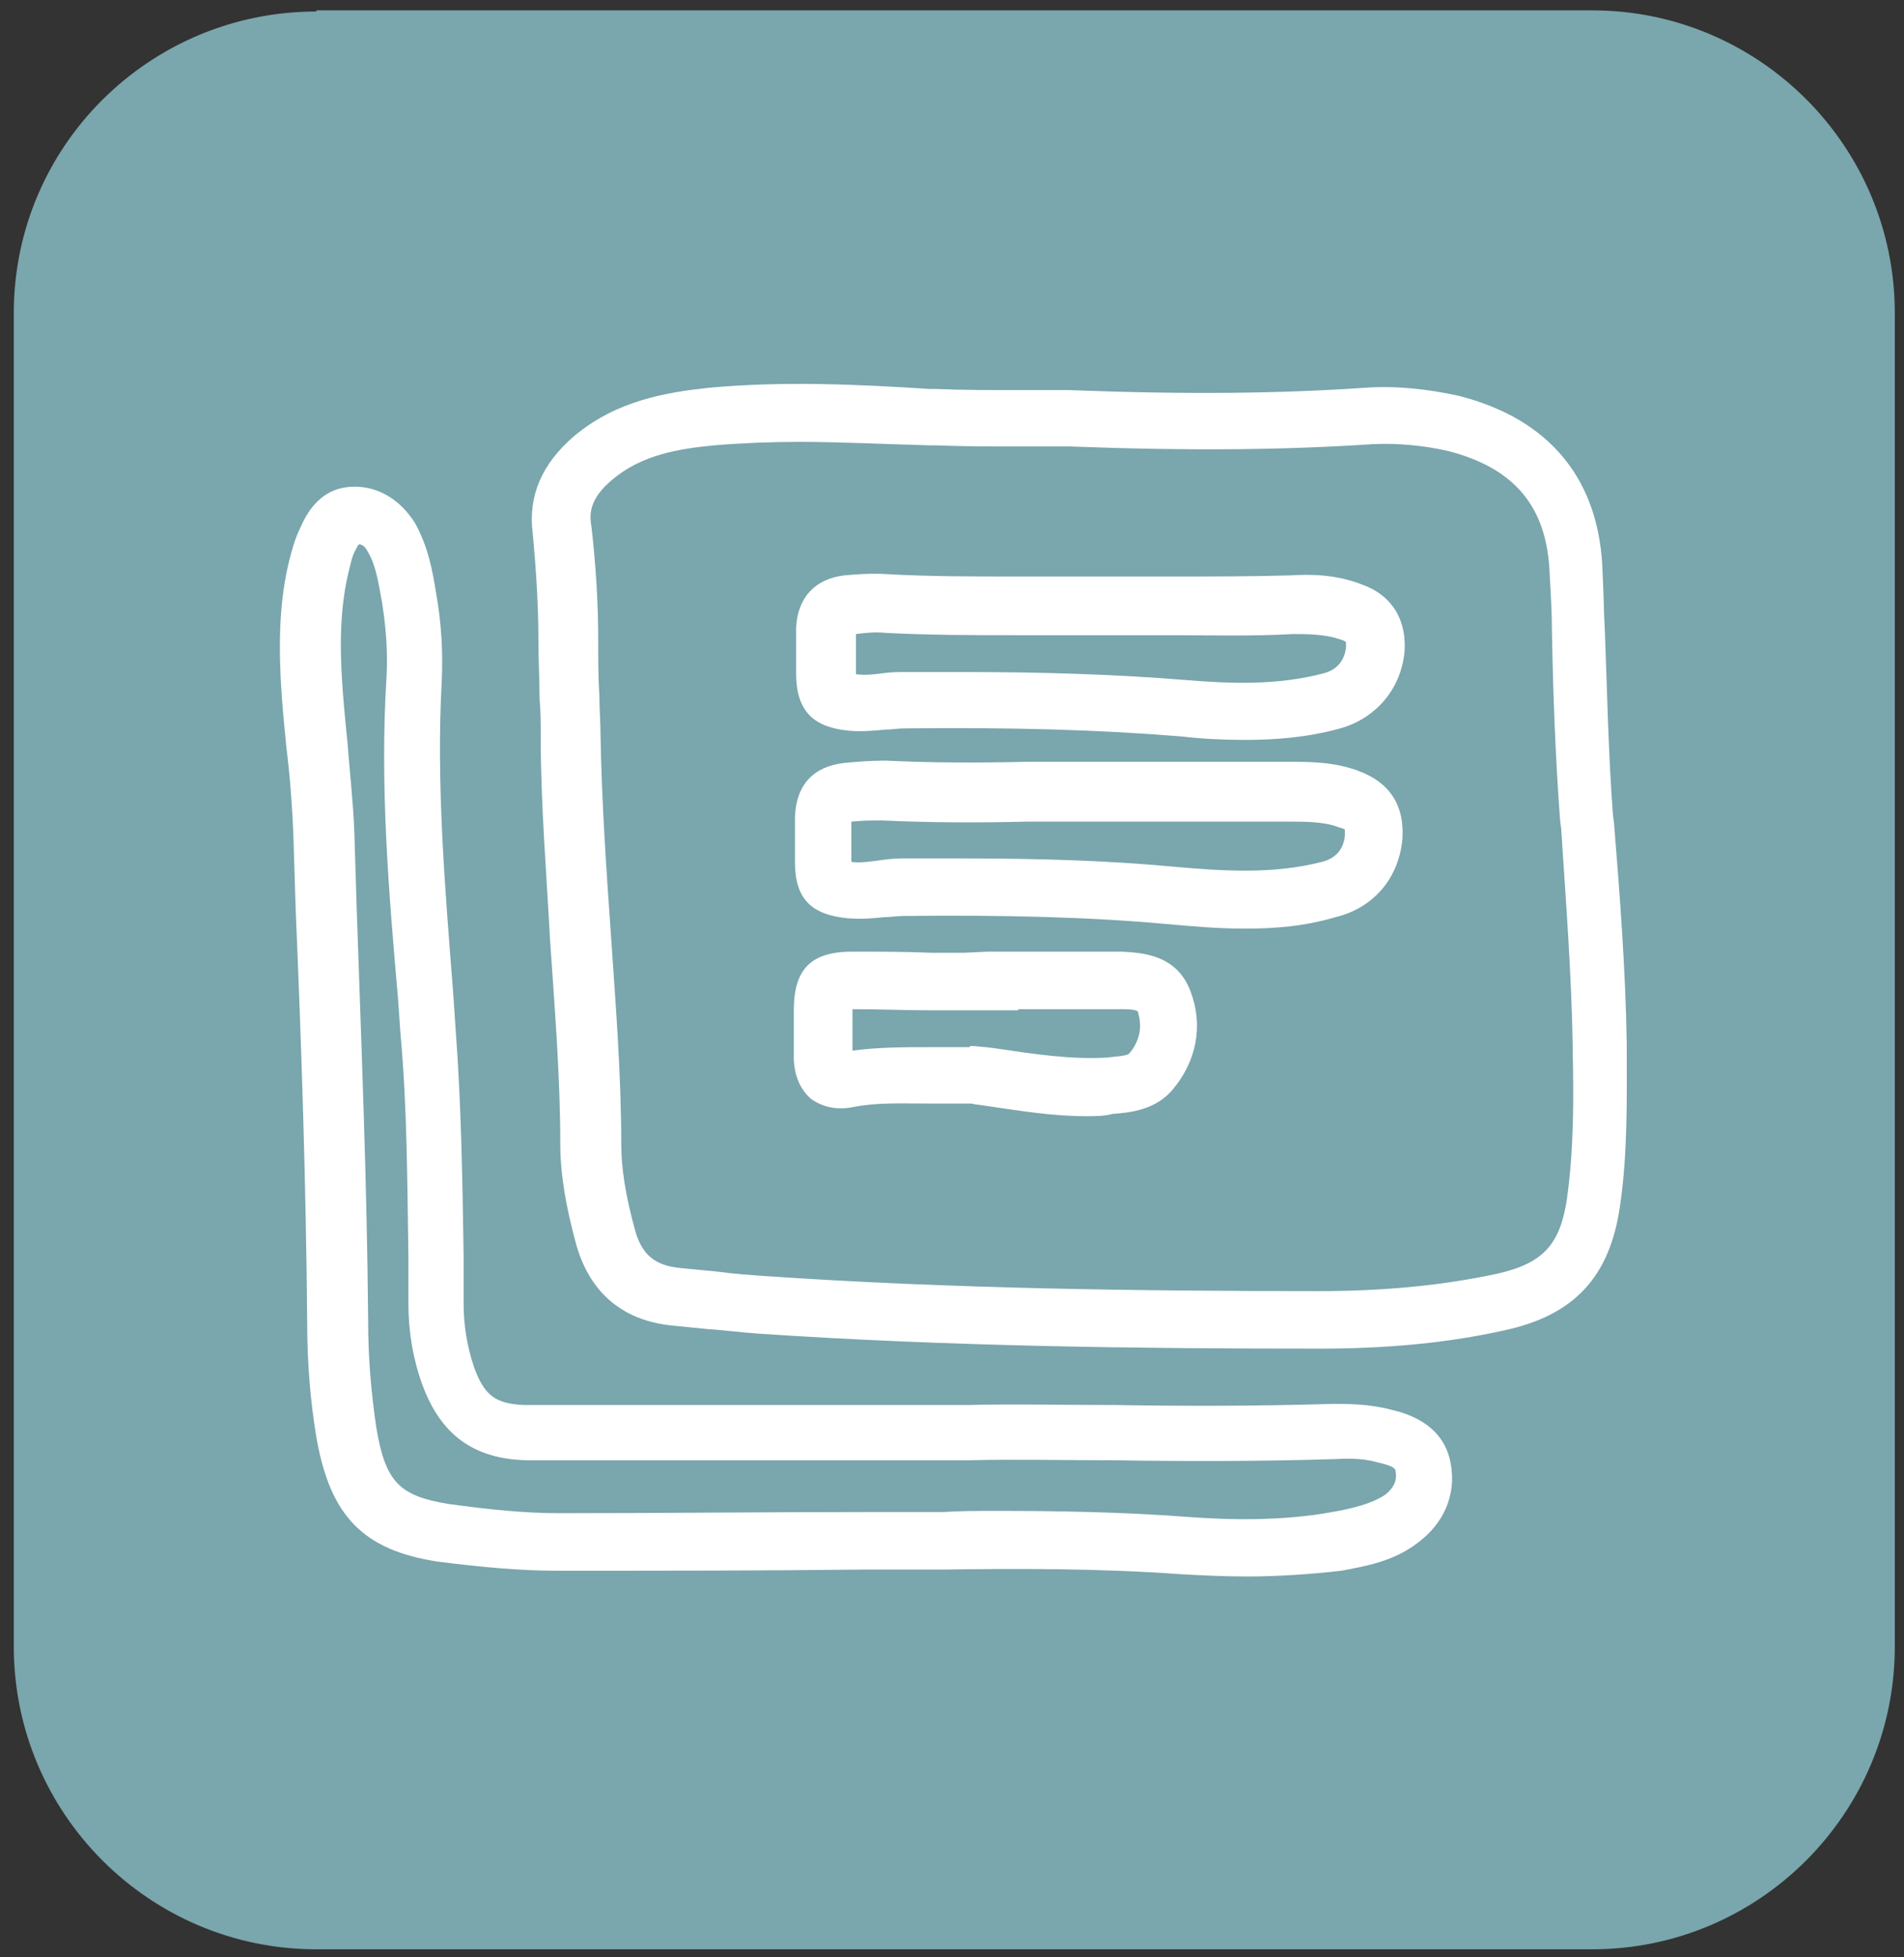
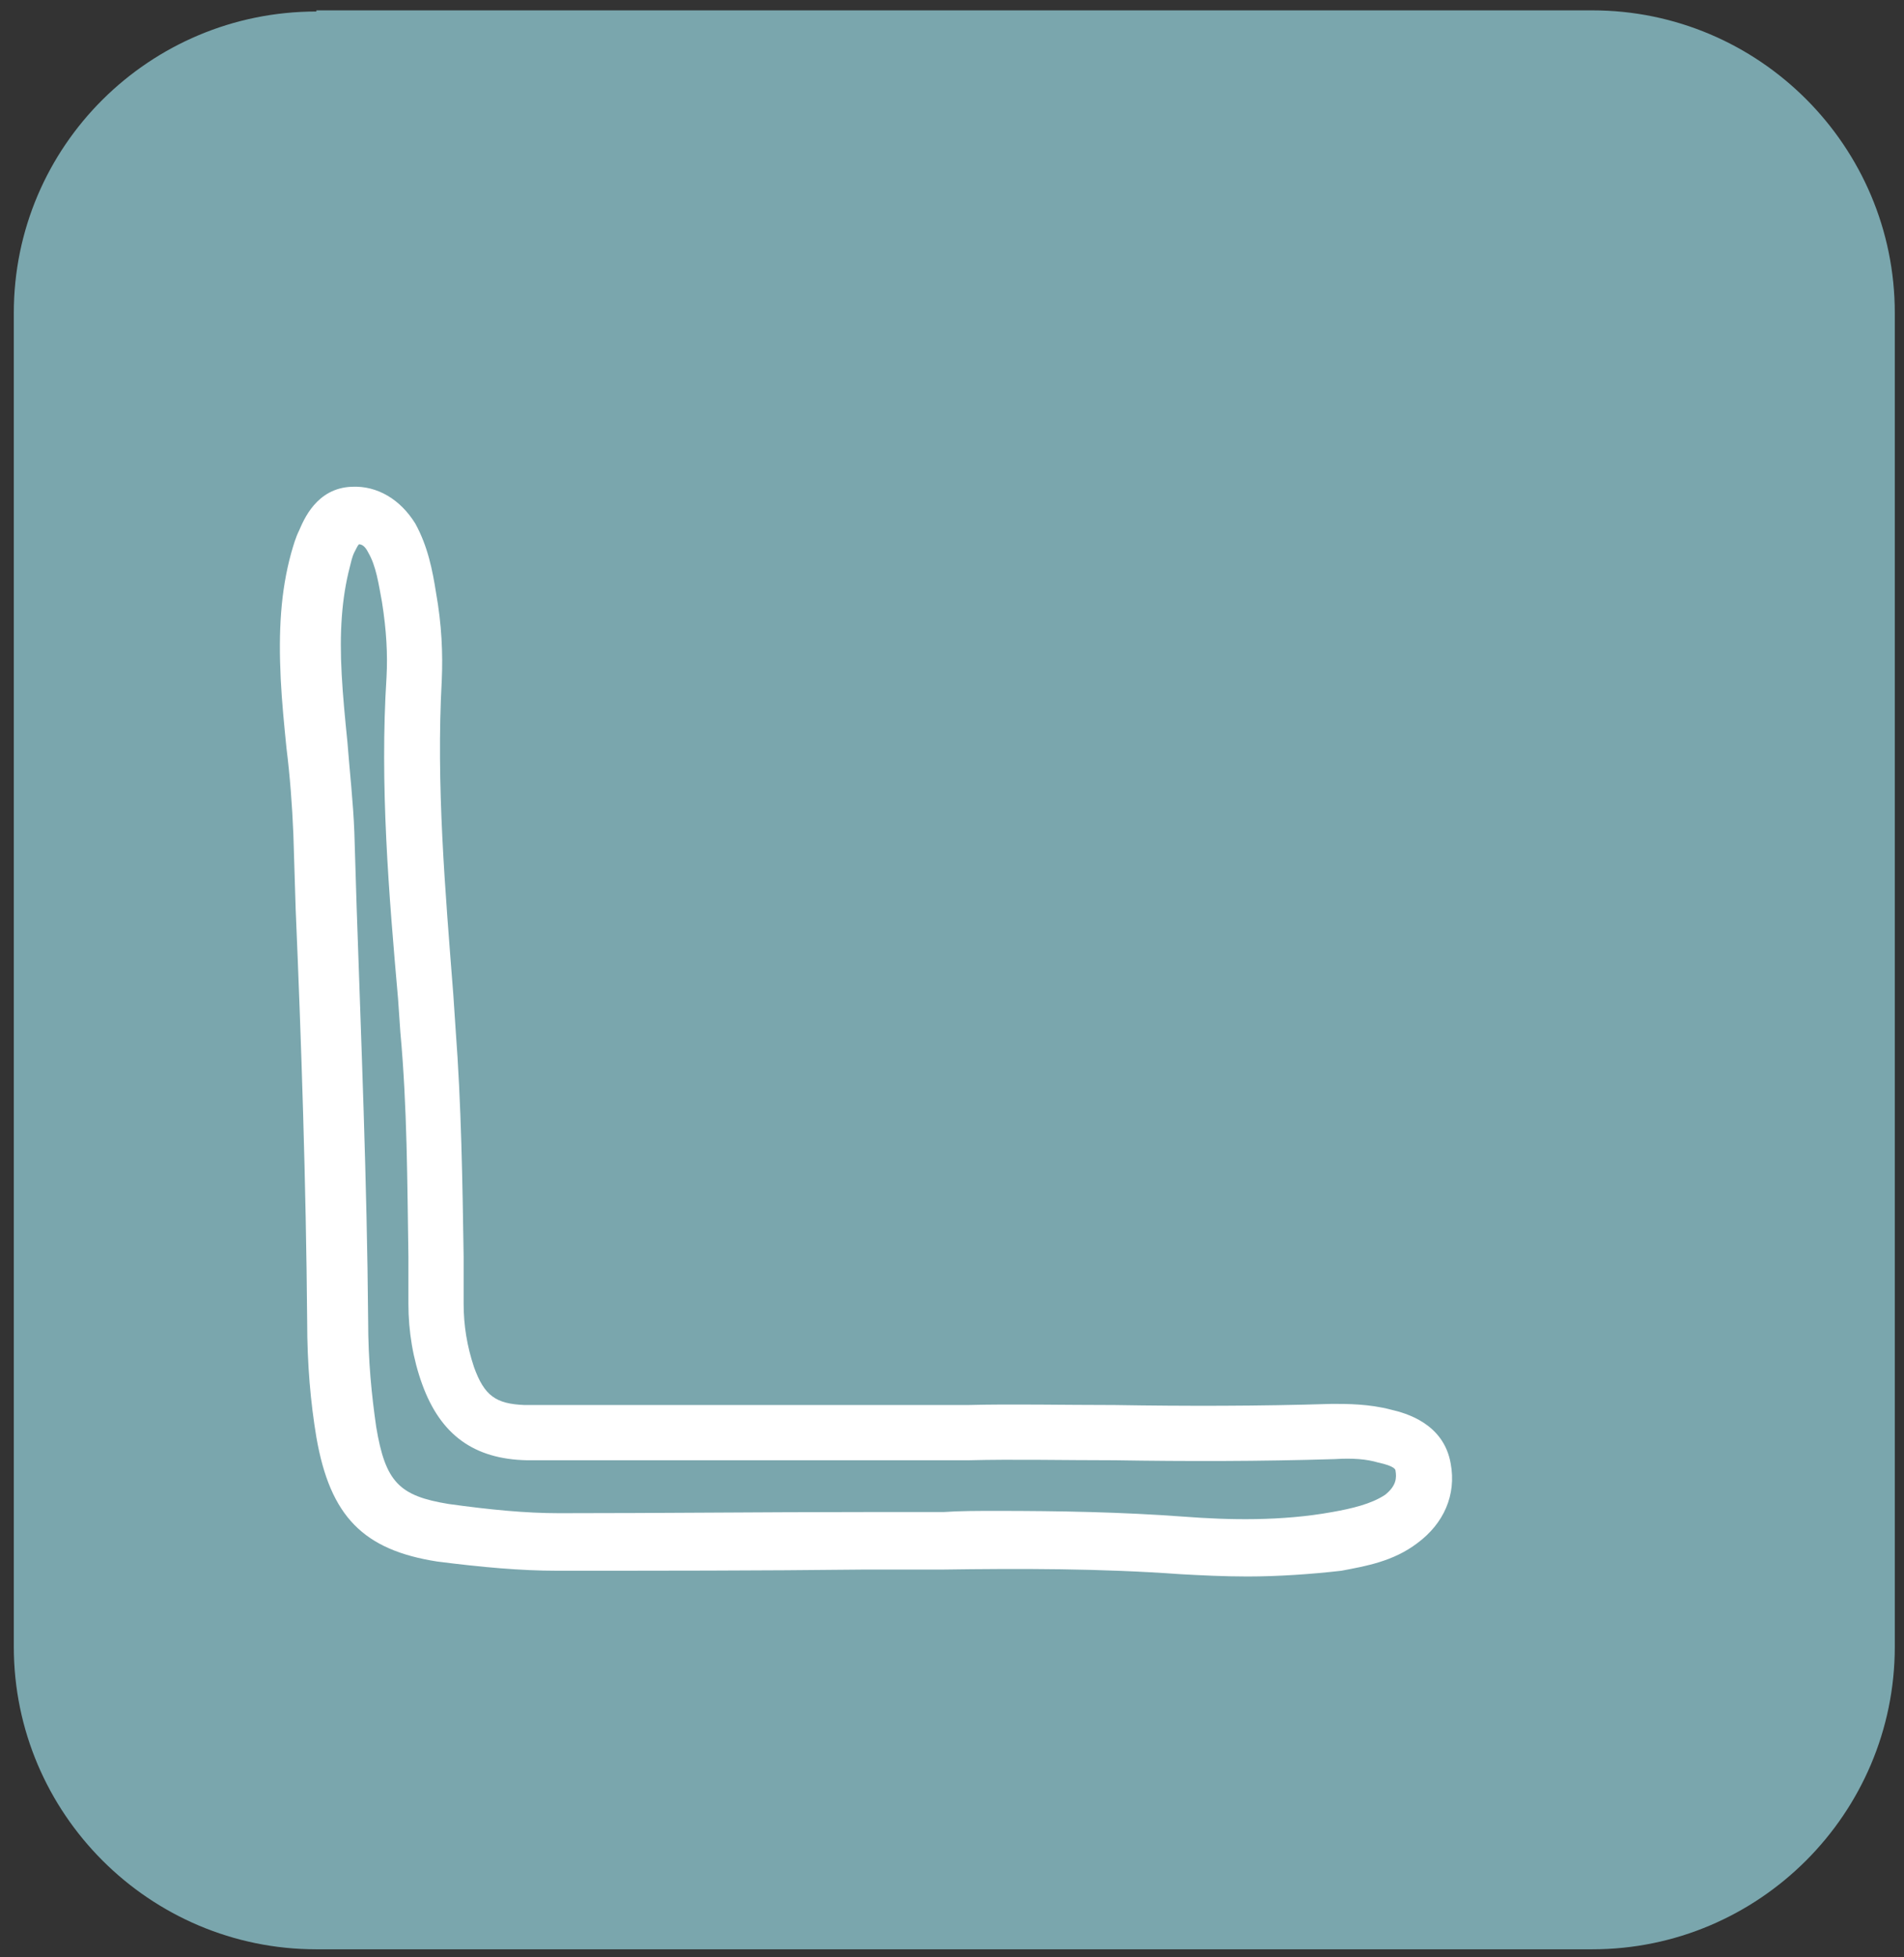
<svg xmlns="http://www.w3.org/2000/svg" viewBox="0 0 165.5 170.1">
  <rect x="0" y="0" width="165.5" height="170.1" fill="#333333" stroke="none" />
  <path d="m27.5 1c-14.5 0-26.3 11.7-26.3 26.2v115.9c0 14.5 11.8 26.3 26.3 26.3h110.9c14.5 0 26.3-11.8 26.3-26.3v-115.9c0-14.5-11.8-26.3-26.3-26.3h-110.9z" fill="#7aa6ad" />
  <g fill="#fff">
-     <path d="m114.7 117.2c-.1 0-.2 0-.3 0-15.5 0-32.1-.2-48.4-1.3-1.5-.1-3-.3-4.5-.4-1-.1-2-.2-3-.3-4.3-.4-7.2-2.8-8.4-7-.9-3.3-1.4-6.1-1.4-8.8 0-5.9-.5-12-.9-17.9-.3-5.7-.8-11.6-.8-17.5 0-1.1 0-2.2-.1-3.3 0-1.6-.1-3.3-.1-5 0-3.1-.2-6.2-.5-9.4-.4-3.2.8-6 3.6-8.4 3.7-3.1 8-3.8 11.7-4.2 6.5-.6 12.9-.3 19.2.1h.5c2.3.1 4.8.1 7.1.1h4.5c10.4.4 18.3.3 25.7-.2 2.7-.2 5.5.1 8.2.7 7.9 2 12.3 7.3 12.5 15.4.1 1.7.1 3.4.2 5.1.2 5.2.3 10.6.7 15.9l.1.8c.5 6.2 1 12.7 1.1 19.1v.3c0 4.5.1 9.2-.6 13.9-.9 6.1-4 9.4-10 10.7-4.9 1.1-10.2 1.6-16.1 1.6zm-45.3-78.8c-2.4 0-4.9.1-7.3.3-3.1.3-6.3.8-8.9 3-1.9 1.6-2 2.9-1.8 4 .4 3.4.6 6.8.6 10 0 1.6 0 3.2.1 4.8 0 1.1.1 2.3.1 3.4.1 5.8.5 11.6.9 17.3.4 5.9.9 12.1.9 18.2 0 2.2.4 4.6 1.2 7.5.6 2.2 1.8 3.1 4 3.3 1 .1 2.1.2 3.1.3 1.4.2 2.9.3 4.3.4 16.1 1.1 32.6 1.3 48.1 1.3 5.7 0 10.7-.5 15.4-1.5 4-.9 5.5-2.5 6.1-6.5.6-4.3.6-8.6.5-13.1v-.3c-.1-6.2-.6-12.6-1-18.8l-.1-.8c-.4-5.4-.6-10.9-.7-16.2 0-1.7-.1-3.4-.2-5.1-.2-5.8-3-9.2-8.8-10.7-2.2-.5-4.4-.7-6.6-.6-7.6.5-15.7.6-26.3.2-1.5 0-2.9 0-4.4 0-2.4 0-4.9 0-7.3-.1h-.5c-4-.1-7.7-.3-11.4-.3zm25 58.6c-3 0-5.9-.5-8.7-.9l-.7-.1c-.2 0-.5-.1-.6-.1-1.3 0-2.5 0-3.8 0-2.2 0-4.4-.1-6.4.3-1.5.3-2.7 0-3.7-.7-1.4-1.2-1.5-3-1.5-3.6 0-1.4 0-2.7 0-4.1 0-3.6 1.5-5.1 5.1-5.1 2.3 0 4.6 0 6.9.1h2.7l2.2-.1h10.7.5.4c1.7.1 4.8.2 6 3.5 1.1 2.9.5 6-1.5 8.4-1.5 1.9-3.9 2.1-5.3 2.2-.7.2-1.5.2-2.3.2zm-10-6.1c.5 0 1 .1 1.3.1l.8.1c3.4.5 6.6 1 9.8.8.6-.1 1.7-.1 1.9-.4.9-1.1 1.1-2.3.7-3.6-.2-.2-1-.2-1.5-.2h-.4c-.1 0-.1 0-.2 0h-8.3v.1h-3.1c-.4 0-.9 0-1.3 0-1 0-2.1 0-3.1 0-2.2 0-4.5-.1-6.8-.1h-.1v.2 3.4c2.3-.3 4.5-.3 6.7-.3h3.5c-0-.1-0-.1.1-.1zm23.8-10.2c-2.3 0-4.6-.2-6.8-.4-6.6-.6-13.9-.8-22.9-.7-.5 0-1.1.1-1.6.1-1 .1-2 .2-3.2.1-3.2-.3-4.6-1.7-4.6-4.9v-.8c0-1 0-2.1 0-3.1.1-2.8 1.6-4.4 4.3-4.7 1-.1 2.3-.2 3.6-.2 4.1.2 8.2.2 12.3.1h5.4.1 4.7 12.4c1.9 0 4.1 0 6.2.8 2.7 1 4 3 3.8 5.9-.3 3.4-2.5 6-5.8 6.8-2.7.8-5.3 1-7.9 1zm-24.4-6.1c6.8 0 12.6.2 18 .7 4.5.4 8.8.7 13.1-.4 1.2-.3 1.9-1.1 2-2.3 0-.3 0-.5 0-.5s-.1-.1-.5-.2c-1.3-.5-2.9-.5-4.5-.5-4.2 0-8.3 0-12.5 0h-4.7s0 0-.1 0c-1.8 0-3.6 0-5.3 0-4.1.1-8.4.1-12.6-.1-.8 0-1.7 0-2.7.1v2.8.7c.7.1 1.4 0 2.2-.1.7-.1 1.4-.2 2.1-.2zm24.4-10.3c-1.9 0-3.8-.1-5.5-.3-7.3-.6-14.9-.8-24.1-.7-.5 0-1.1.1-1.6.1-1 .1-2.1.2-3.2.1-3.2-.3-4.6-1.8-4.6-5v-.8c0-1 0-2 0-3.1.1-2.6 1.6-4.3 4.2-4.6 1.1-.1 2.4-.2 3.8-.1 3.6.2 7.4.2 11 .2h6.6 7c3.6 0 7 0 10.4-.1 1.7-.1 3.9-.1 6.2.8 2.5.9 3.8 2.9 3.7 5.6-.2 3.3-2.4 6-5.6 6.9-2.9.8-5.7 1-8.3 1zm-24.7-5.9c7.2 0 13.5.2 19.6.7 3.7.3 7.9.5 12-.6 1.1-.3 1.8-1.1 1.9-2.3 0-.3 0-.4 0-.4s-.1-.1-.4-.2c-1.4-.5-3-.5-4.2-.5-3.5.2-7.1.1-10.6.1-2.3 0-4.6 0-6.9 0-2.1 0-4.4 0-6.5 0-3.7 0-7.5 0-11.4-.2-.9-.1-1.8 0-2.6.1v2.7.8h.1c.7.1 1.5 0 2.3-.1.7-.1 1.3-.1 2.1-.1z" />
    <path d="m108.4 137c-2 0-4-.1-5.8-.2-6.9-.5-13.8-.5-20.8-.4h-6.9c-8.8.1-17.7.1-26.5.1-3.1 0-6.5-.3-10.4-.8-6.4-1-9.3-3.9-10.5-10.8-.5-3-.8-6.3-.8-10.1-.1-11.9-.5-24.1-1-35.8l-.2-6.5c-.1-2.5-.3-5.1-.6-7.5-.2-2-.4-4-.5-6-.2-4.2 0-7.6.9-10.9.2-.7.4-1.4.7-2 .4-.9 1.5-3.7 4.6-3.8 2.2-.1 4.2 1.1 5.5 3.2 1.1 2 1.5 4.1 1.8 6 .5 2.8.6 5.3.5 7.6-.5 9.1.3 18.3 1 27.3l.2 3c.5 6.6.6 13.3.7 19.8v4.1c0 1.9.3 3.7.9 5.5.9 2.5 1.9 3.2 4.4 3.3h11.7 5.3 21.5c3.9-.1 8.2 0 12.8 0 6.1.1 12.5.1 18.9-.1 1.3 0 3.2 0 5.1.5 1.3.3 4.6 1.2 5.2 4.7.5 2.7-.6 5.2-2.9 6.9-2.1 1.6-4.5 2-6.6 2.4-2.6.3-5.5.5-8.2.5zm-21.8-5.7c5.5 0 10.9.1 16.3.5 3.9.3 8.5.4 12.9-.4 1.7-.3 3.4-.7 4.6-1.5 1-.8 1-1.5.9-2.1 0-.1-.1-.4-1.5-.7-1-.3-2.2-.4-3.8-.3-6.5.2-12.9.2-19.1.1-4.5 0-8.8-.1-12.7 0h-21.5c-1.7 0-3.5 0-5.2 0-3.8 0-7.8 0-11.7 0-4.6-.1-7.5-2.2-9.1-6.6-.8-2.2-1.2-4.6-1.2-7 0-1.4 0-2.7 0-4.1-.1-6.4-.1-13-.7-19.5l-.2-2.9c-.8-9.1-1.6-18.6-1-28 .1-1.9 0-4-.4-6.5-.3-1.6-.5-3.1-1.2-4.3-.3-.6-.6-.7-.8-.7-.1.1-.2.3-.4.7s-.3.9-.4 1.3c-.7 2.7-.9 5.7-.7 9.3.1 1.9.3 3.9.5 5.9.2 2.6.5 5.2.6 7.8l.2 6.5c.4 11.8.9 23.9 1 35.9 0 3.6.3 6.5.7 9.3.8 4.8 2 6 6.3 6.7 3.6.5 6.7.8 9.6.8 8.8 0 17.6-.1 26.5-.1h6.9c1.4-.1 3-.1 4.6-.1z" />
  </g>
</svg>